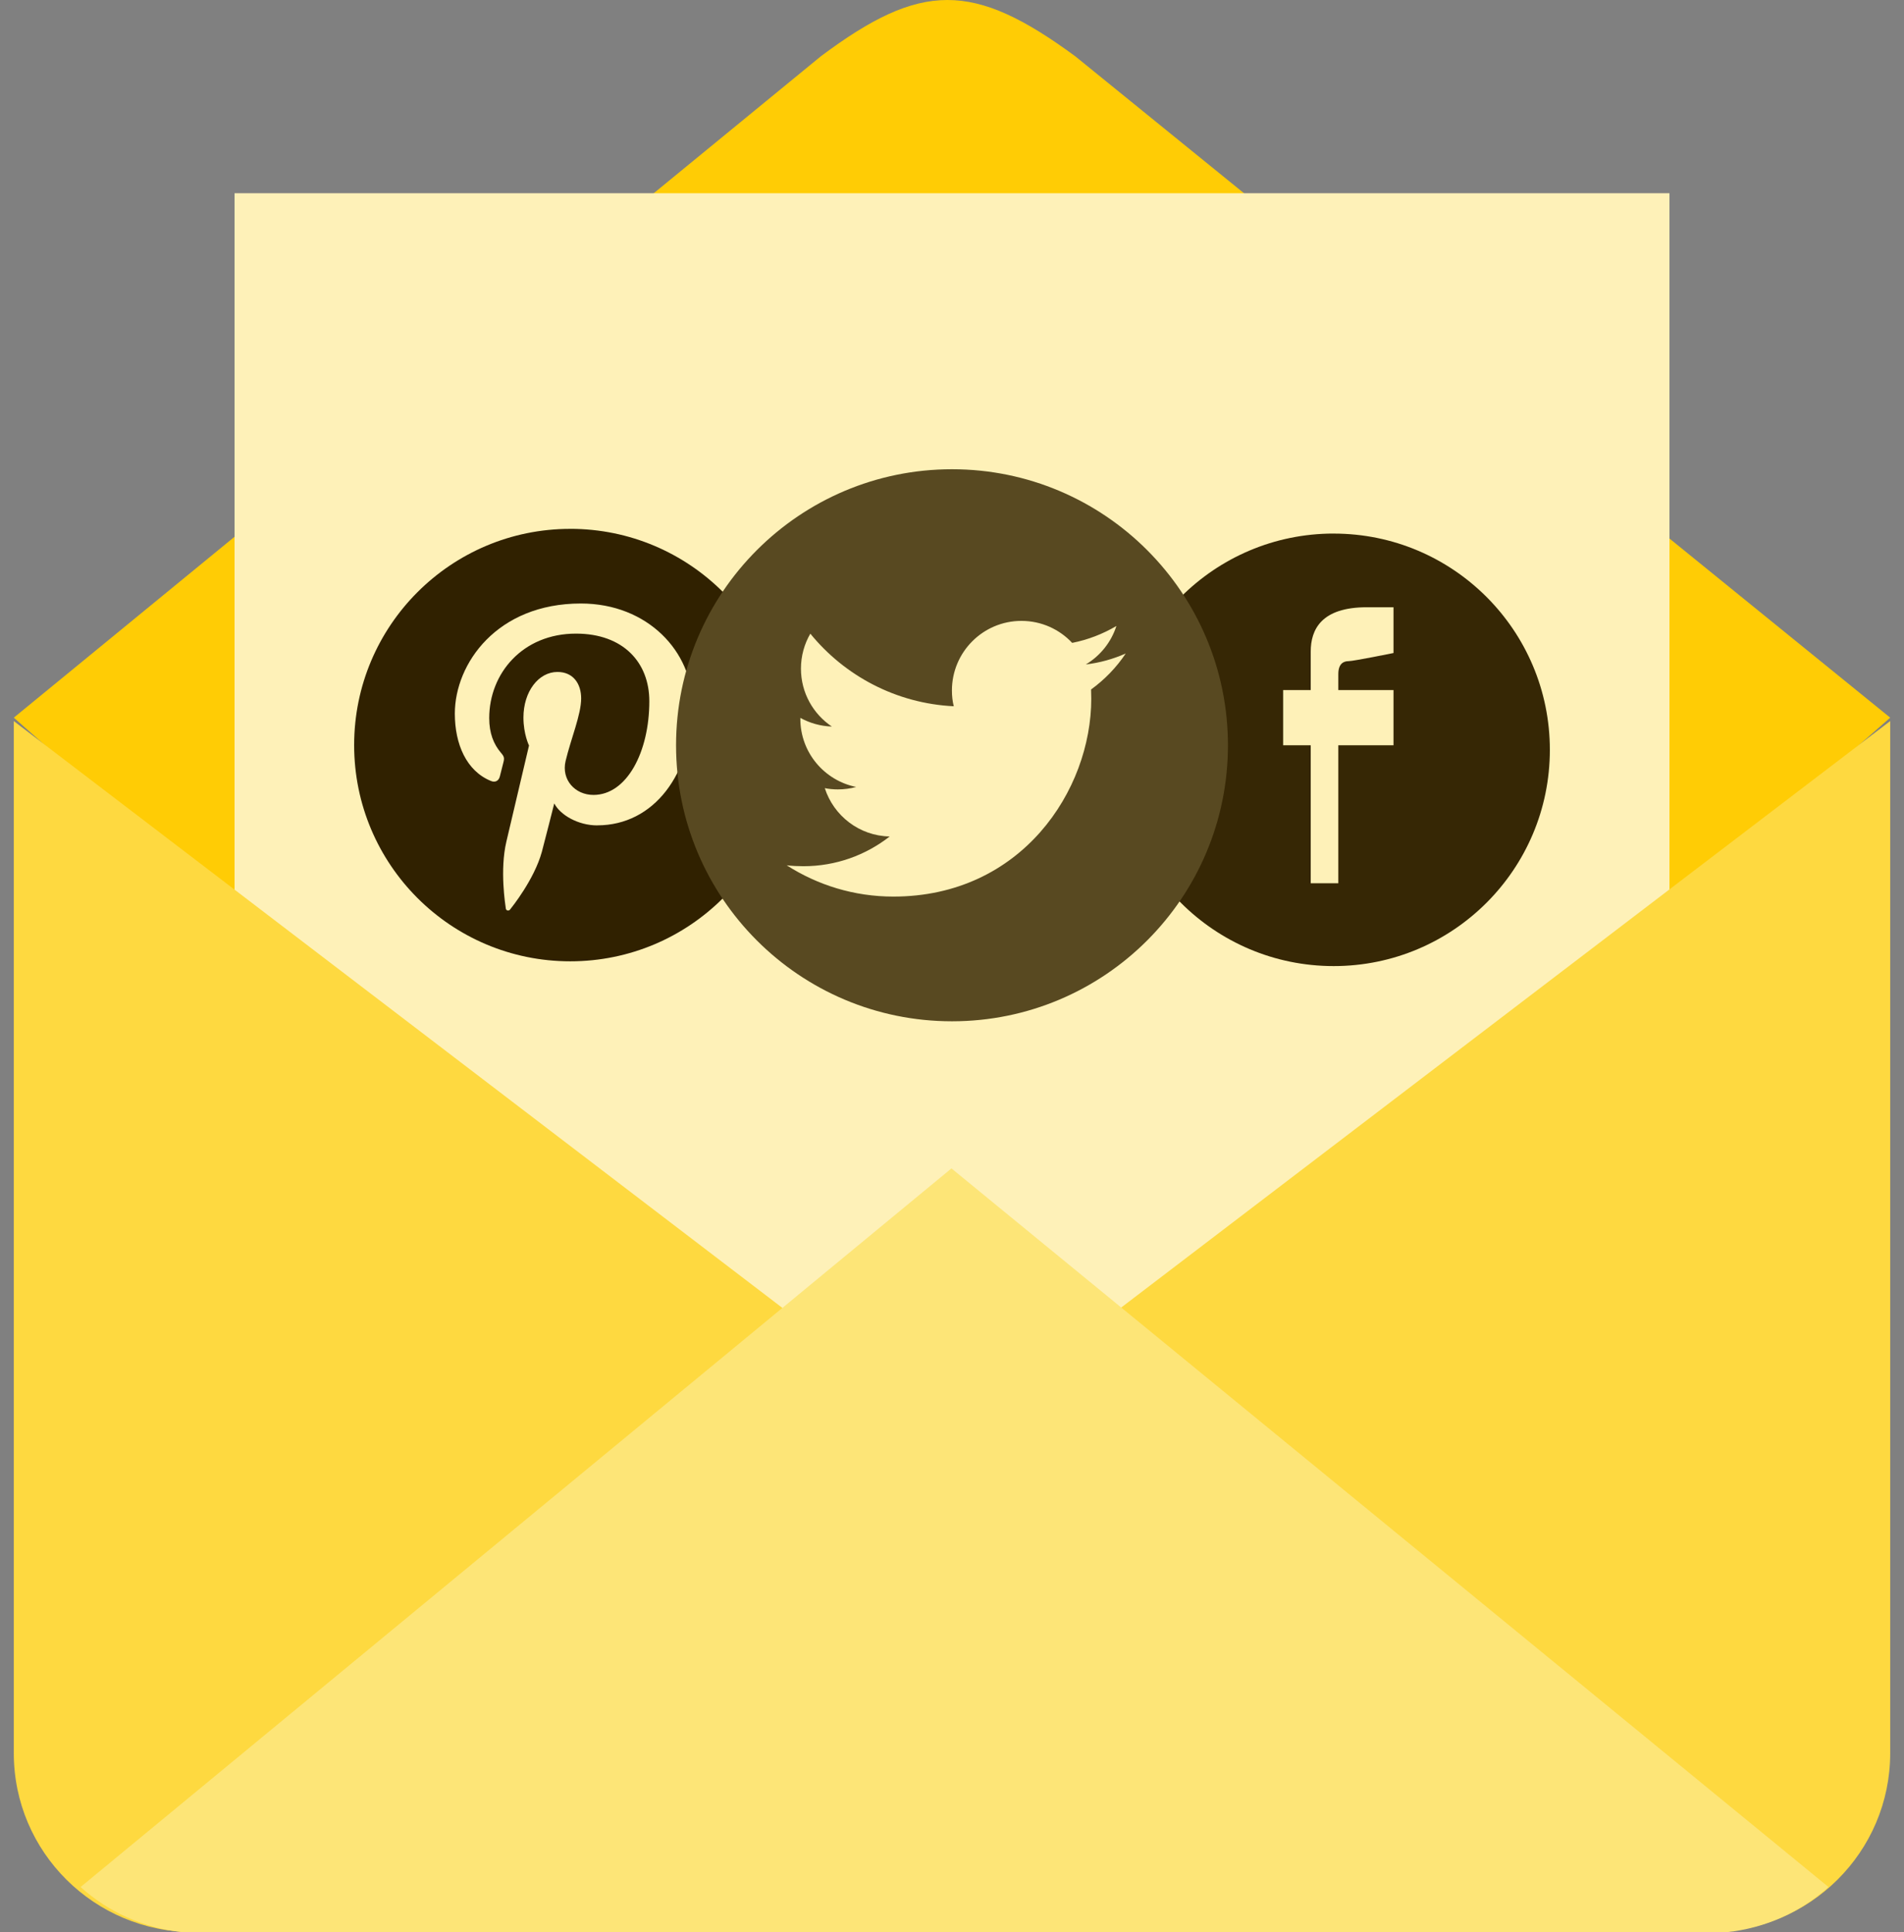
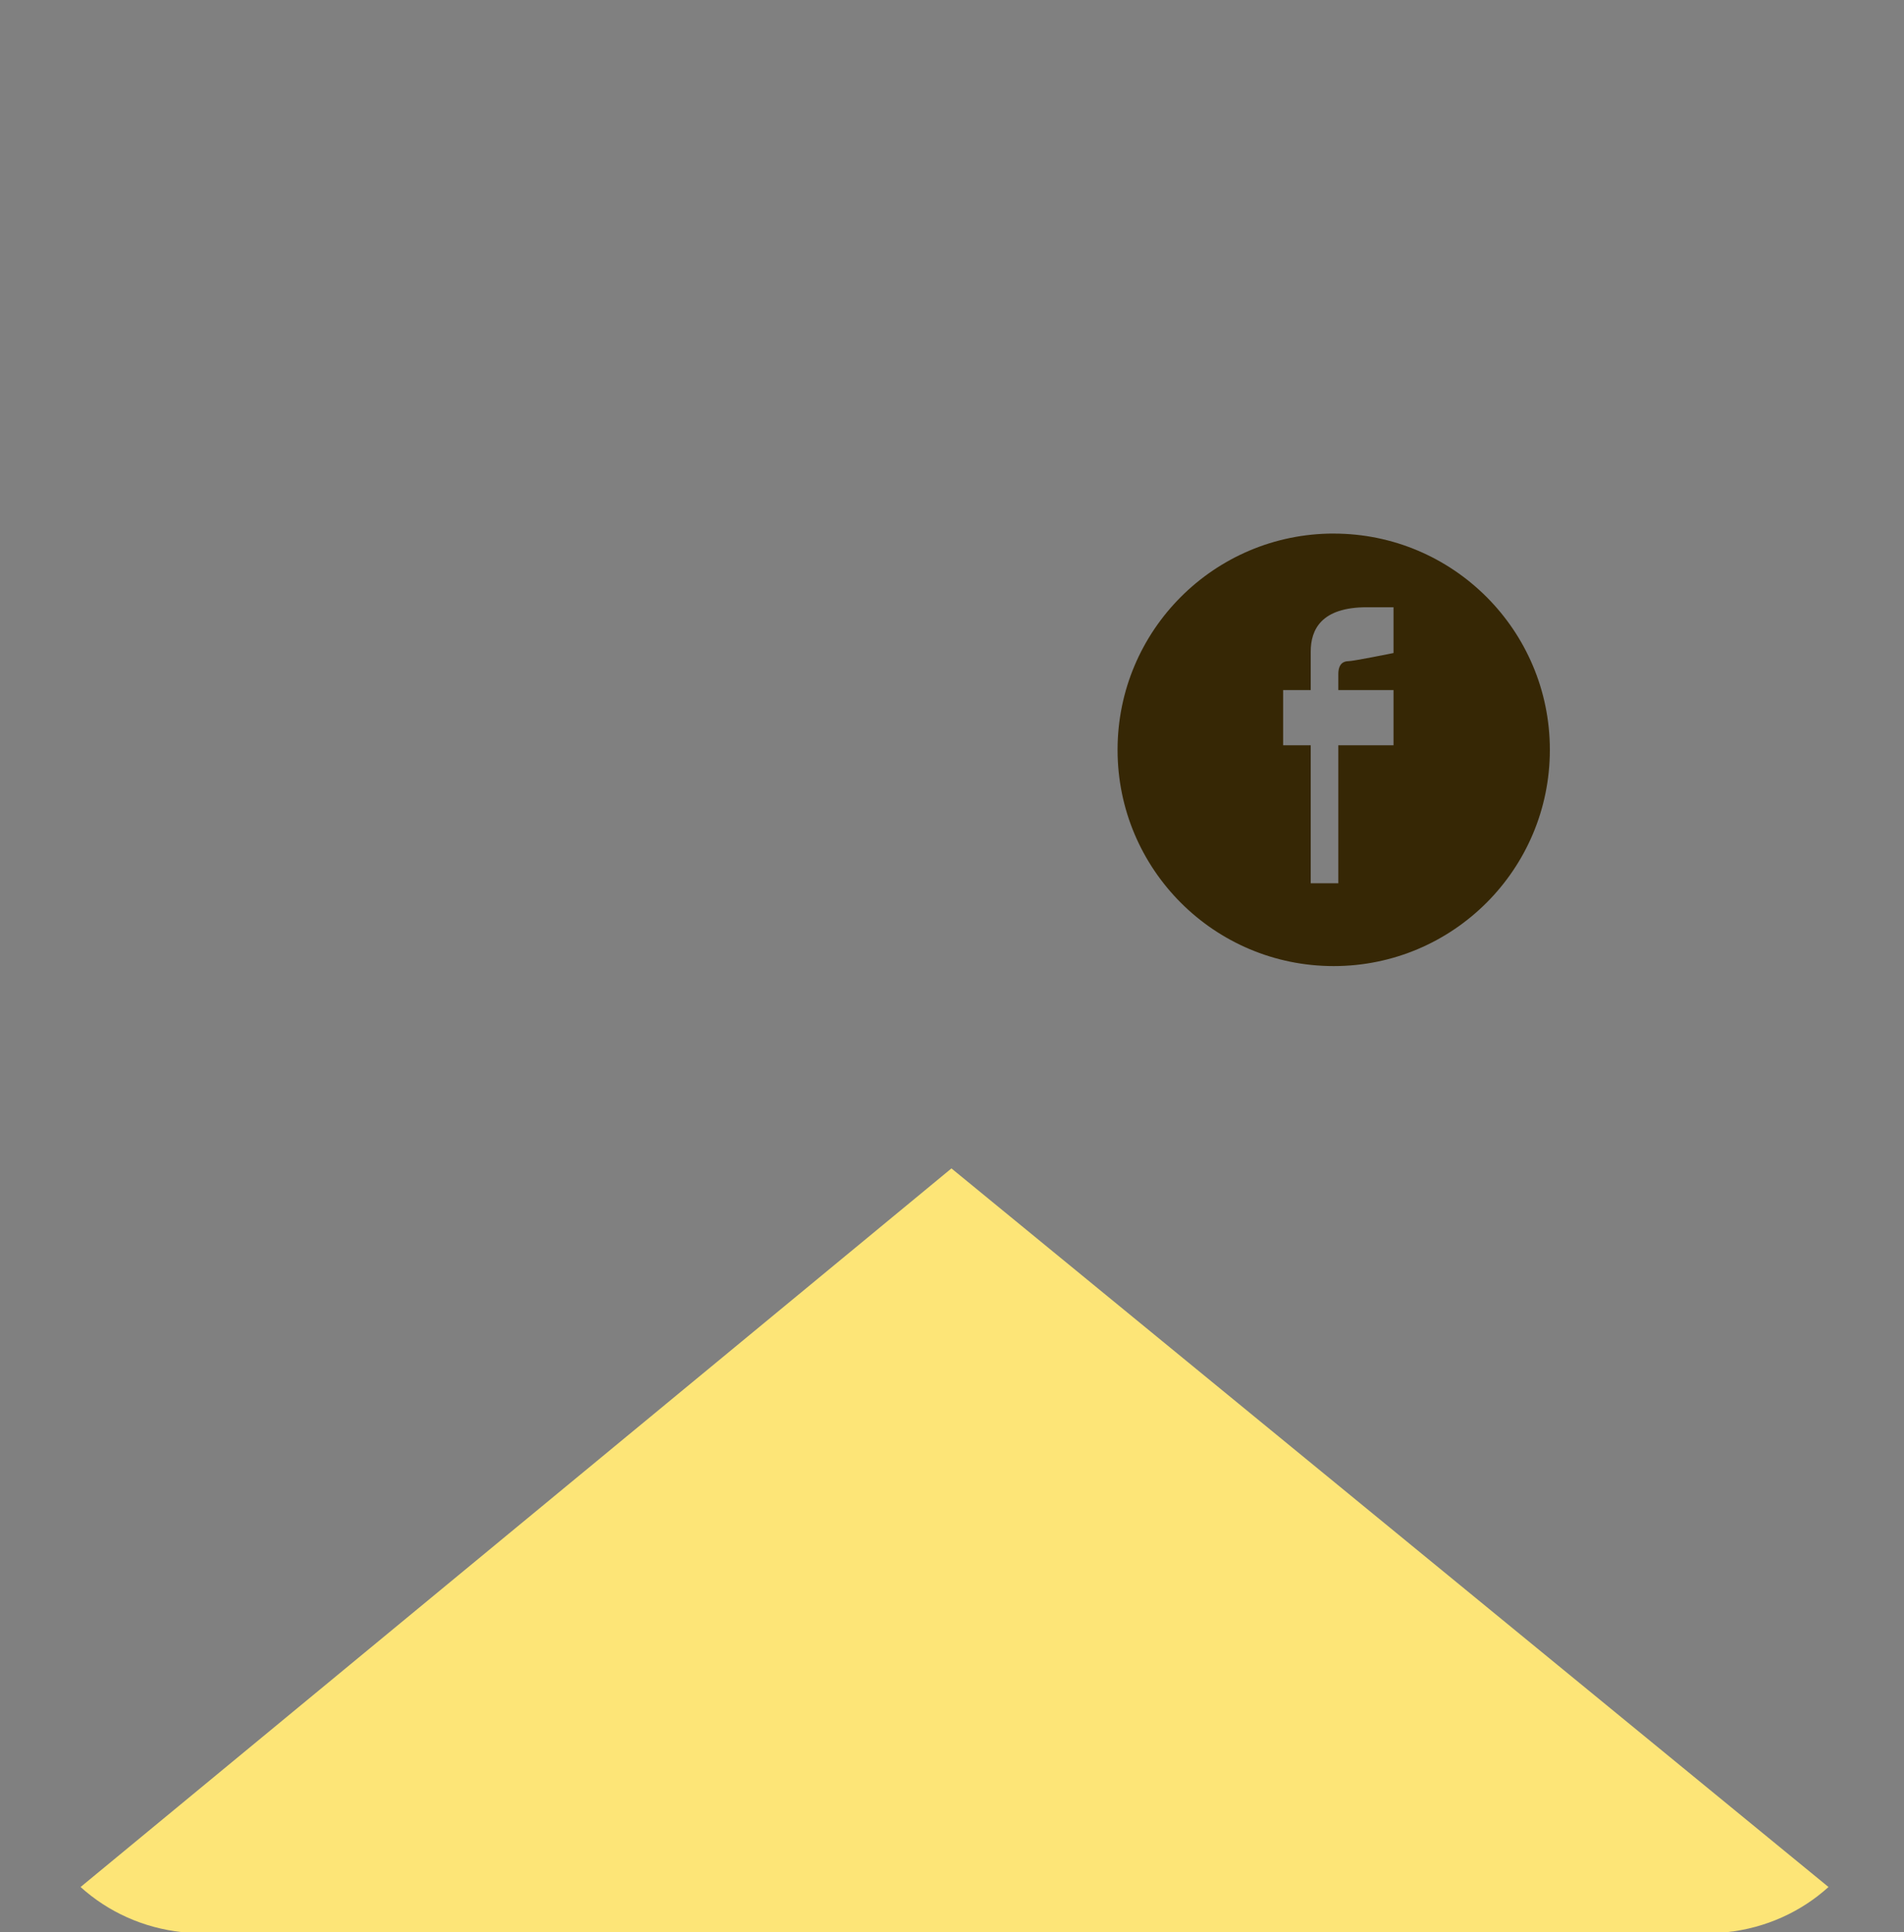
<svg xmlns="http://www.w3.org/2000/svg" viewBox="0 0 69 70" style="background-color:#ffffff00" width="69" height="70">
  <rect x="0" y="0" width="69" height="70" fill="#808080" stroke="none" />
-   <path d="M68.5 26L38.964 2.037c-3.696-2.716-5.58-2.716-9.214 0L.5 26l33.856 30L68.5 26z" fill="#ffcc05" />
-   <path d="M8.5 7h52v43h-52V7z" fill="#fef1b8" />
-   <path d="M34.48 52.06L68.5 26.123v37.392c0 3.582-2.922 6.484-6.53 6.484H7.03C3.42 70 .5 67.098.5 63.516V26.124L34.48 52.06z" fill="#fed940" />
  <path d="M62.584 70c1.41-.152 2.686-.737 3.68-1.636L34.48 42.33 2.92 68.364c.997.9 2.27 1.484 3.685 1.636h55.977z" fill="#fde577" />
-   <path d="M20.666 19.16c-4.325 0-7.832 3.508-7.832 7.834 0 4.328 3.507 7.833 7.832 7.833 4.33 0 7.834-3.505 7.834-7.833 0-4.326-3.505-7.835-7.834-7.835zm.98 10.743c-.69 0-1.34-.372-1.56-.796 0 0-.372 1.472-.45 1.756-.277 1.004-1.09 2.01-1.153 2.09-.044.057-.142.04-.152-.036-.017-.128-.224-1.395.02-2.428.122-.52.82-3.48.82-3.48s-.202-.41-.202-1.012c0-.947.55-1.653 1.232-1.653.58 0 .86.436.86.958 0 .585-.37 1.458-.564 2.267-.16.678.34 1.23 1.01 1.23 1.208 0 2.024-1.555 2.024-3.396 0-1.4-.942-2.448-2.658-2.448-1.936 0-3.144 1.445-3.144 3.06 0 .556.165.95.422 1.253.12.138.134.194.092.353-.032.12-.1.402-.13.513-.044.163-.174.22-.32.16-.893-.363-1.31-1.34-1.31-2.44 0-1.814 1.53-3.99 4.566-3.99 2.438 0 4.043 1.764 4.043 3.66 0 2.505-1.392 4.377-3.445 4.377z" fill="#302100" />
  <path d="M48.332 19.33c-4.327 0-7.832 3.51-7.832 7.836 0 4.328 3.505 7.834 7.832 7.834 4.325 0 7.834-3.506 7.834-7.834 0-4.326-3.508-7.835-7.834-7.835zM50.5 27h-2v5h-1v-5h-1v-2h1v-1.395c0-.793.38-1.605 2.03-1.605h.97v1.658s-1.454.295-1.632.295c-.174 0-.368.088-.368.467V25h2v2z" fill="#362705" />
-   <path d="M34.5 17c-5.524 0-10 4.48-10 10 0 5.525 4.476 10 10 10 5.525 0 10-4.475 10-10 0-5.52-4.475-10-10-10zm5.04 7.983c.004.11.007.22.007.327 0 3.33-2.536 7.172-7.172 7.172-1.424 0-2.747-.417-3.865-1.133.2.023.4.033.602.033 1.182 0 2.268-.403 3.13-1.078-1.102-.02-2.03-.75-2.352-1.75.154.03.31.045.473.045.228 0 .452-.03.665-.088-1.156-.233-2.024-1.25-2.024-2.47 0-.013 0-.023 0-.033.34.188.728.3 1.142.314-.675-.453-1.12-1.222-1.12-2.098 0-.462.124-.896.34-1.267 1.242 1.523 3.1 2.527 5.198 2.63-.046-.18-.067-.375-.067-.57 0-1.393 1.128-2.523 2.52-2.523.726 0 1.38.307 1.838.797.577-.114 1.115-.325 1.603-.612-.19.59-.588 1.082-1.108 1.393.508-.06.992-.196 1.446-.397-.336.505-.765.948-1.257 1.305z" fill="#584921" />
</svg>